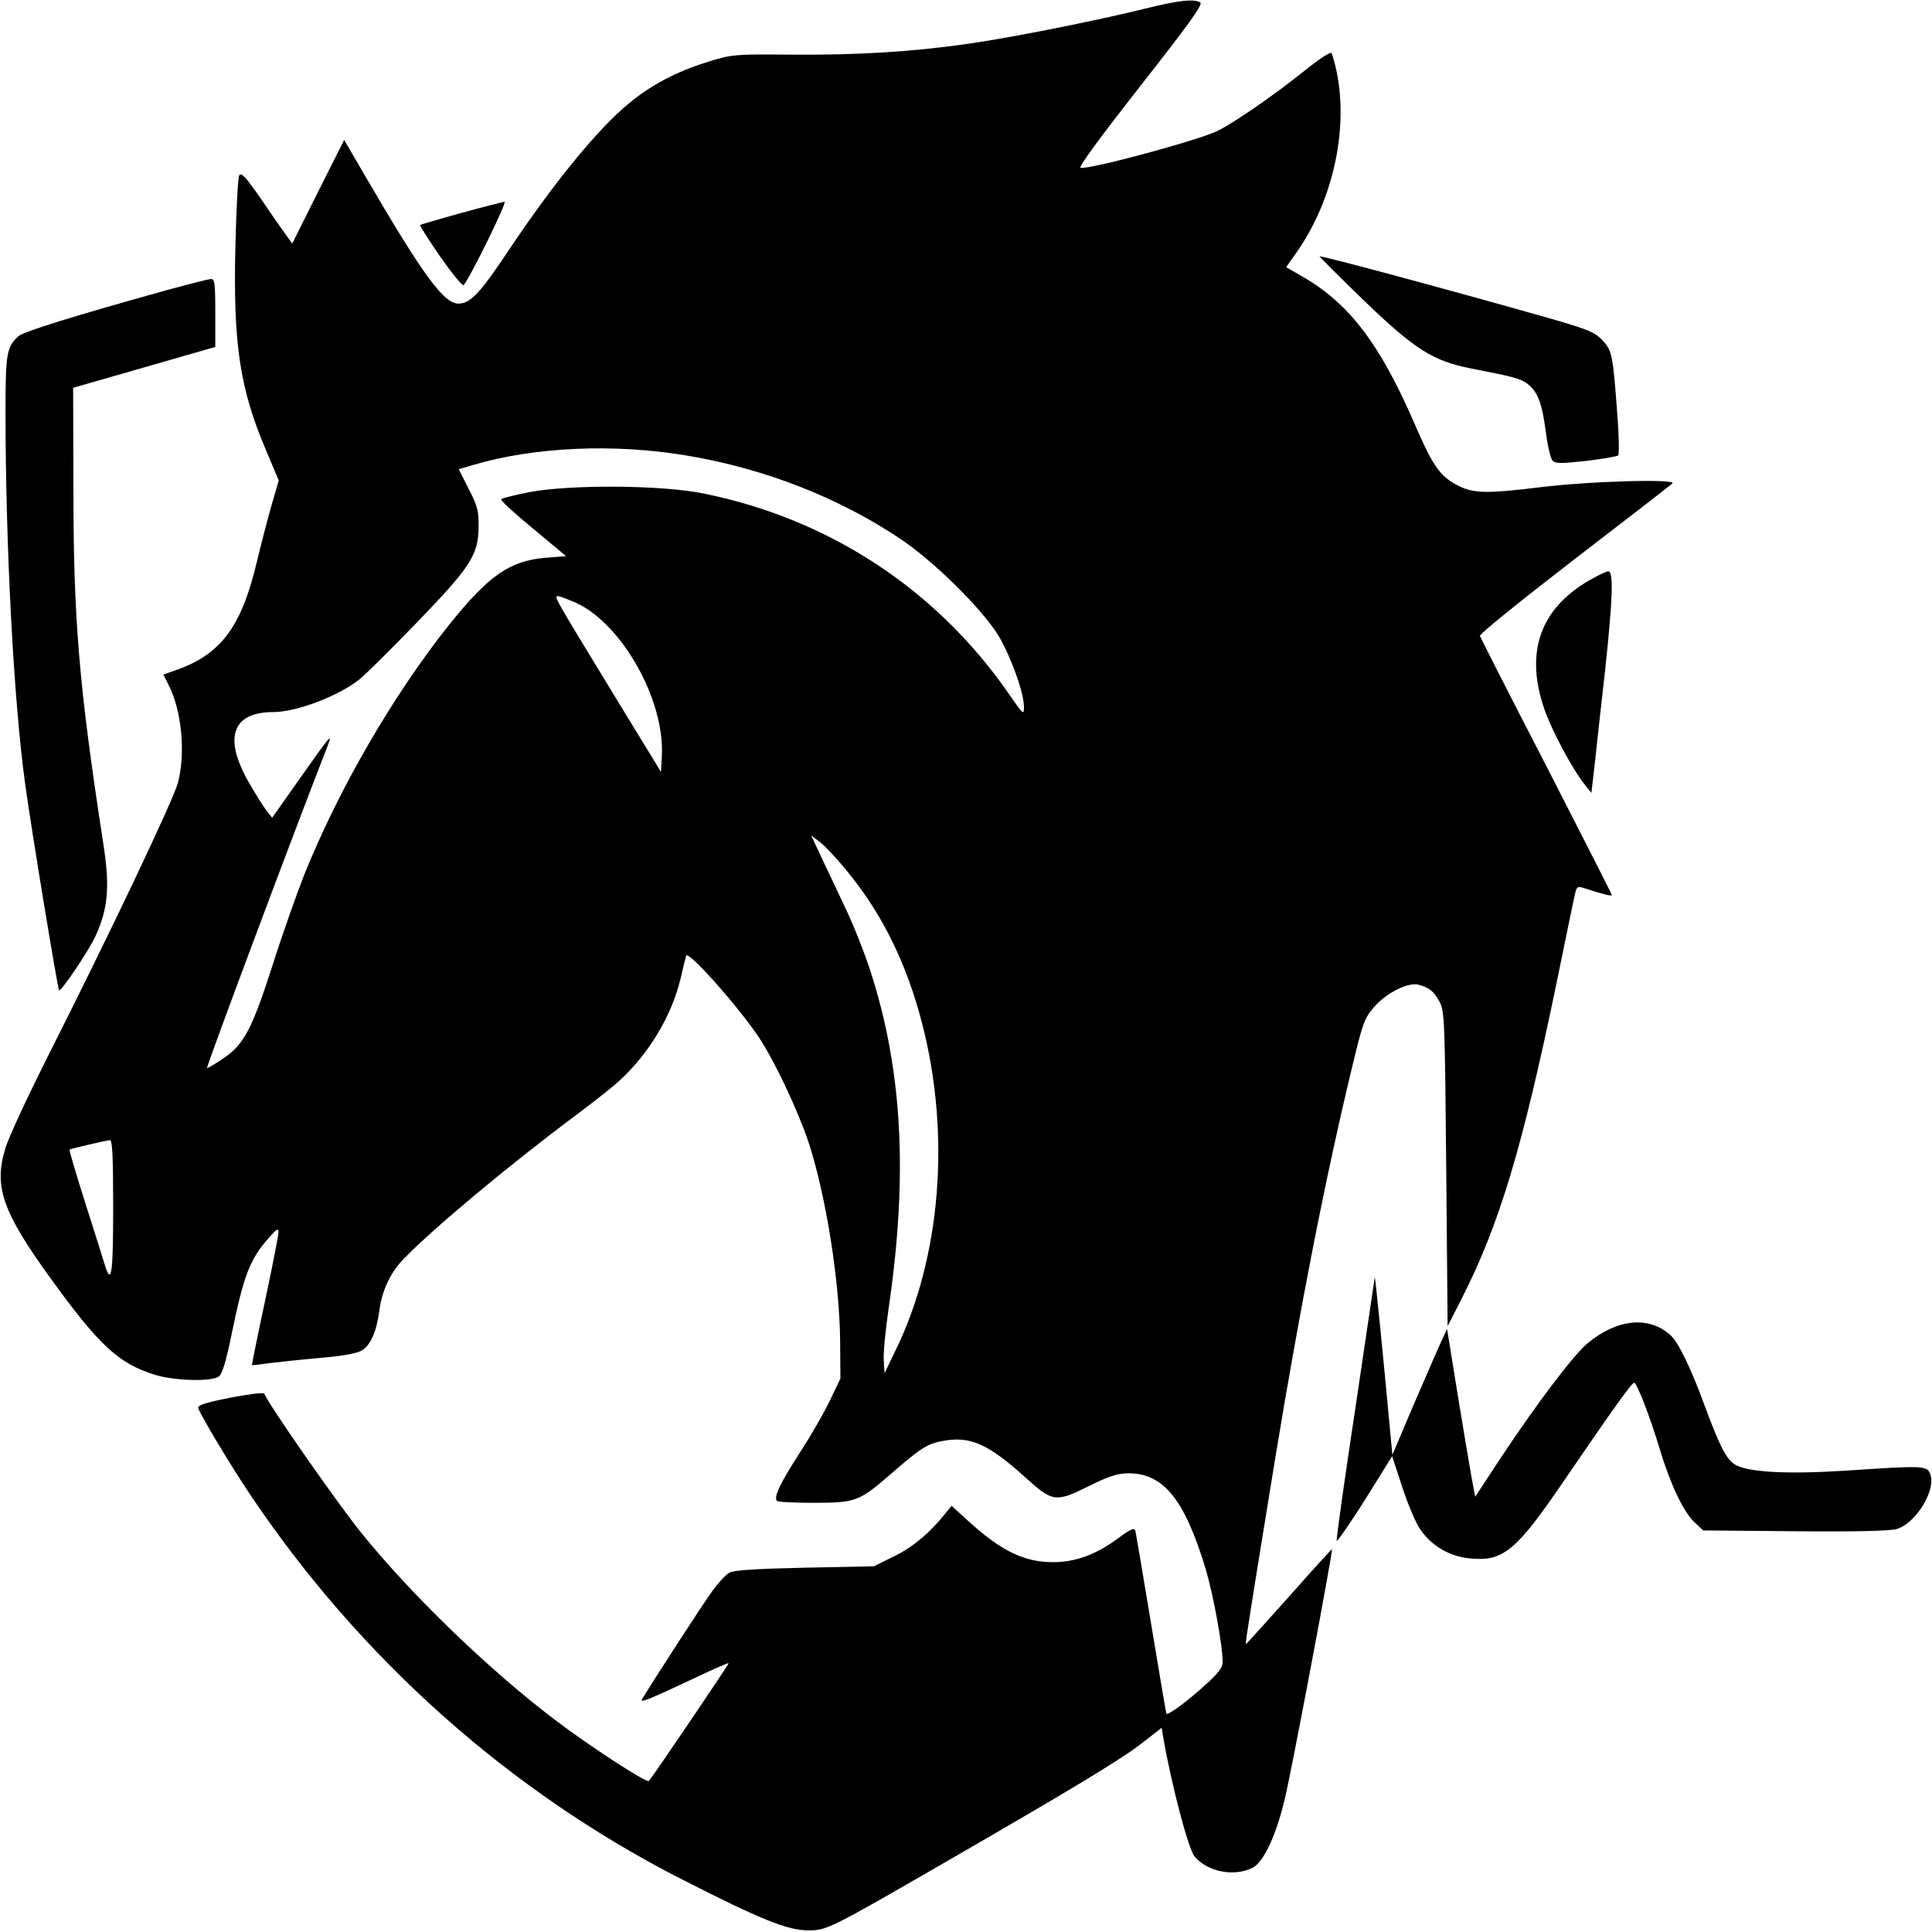
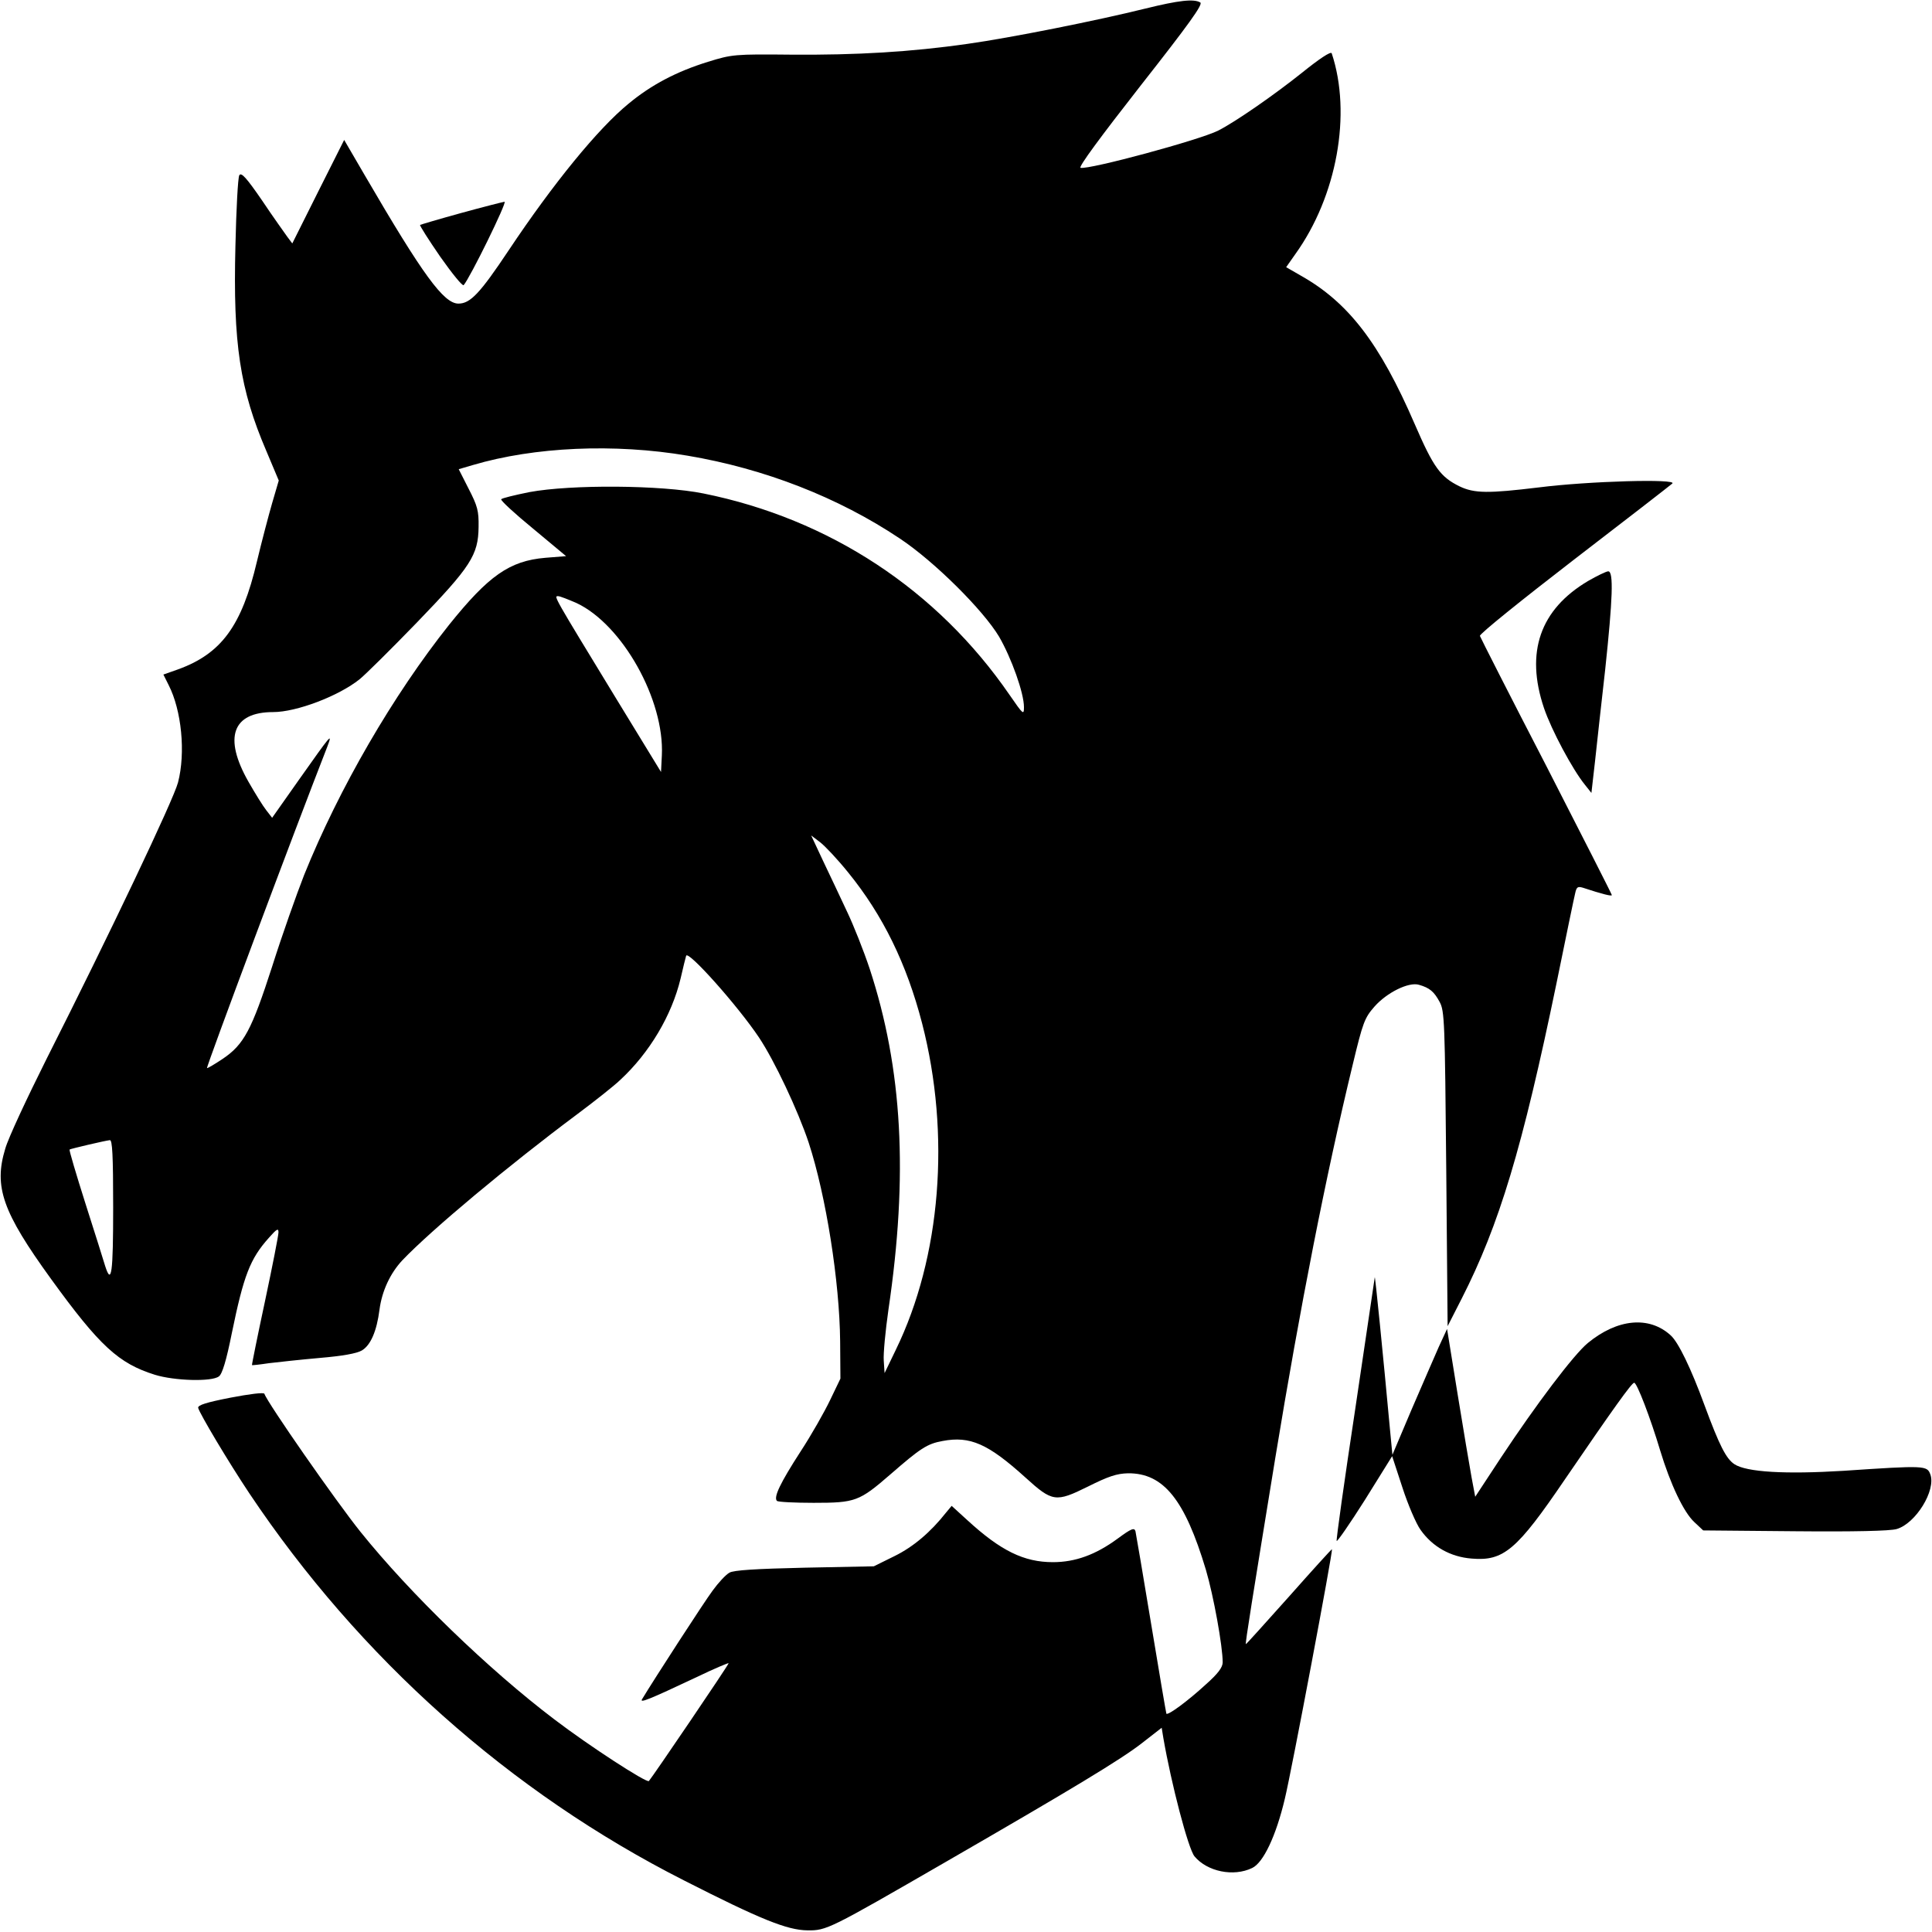
<svg xmlns="http://www.w3.org/2000/svg" version="1.0" width="700pt" height="700pt" viewBox="0 0 700 700" preserveAspectRatio="xMidYMid meet">
  <g transform="translate(0,700) scale(0.1,-0.1)" fill="#000000" stroke="none">
    <path d="M4150 6969 c-173 -43 -488 -106 -645 -128 -203 -29 -401 -41 -640 -39 -203 2 -213 1 -300 -26 -113 -35 -205 -83 -288 -152 -110 -90 -272 -288 -434 -531 -104 -156 -139 -193 -182 -193 -53 0 -128 102 -340 466 l-74 127 -94 -187 -94 -188 -18 24 c-9 13 -51 71 -91 131 -57 83 -76 104 -83 92 -5 -9 -11 -123 -14 -255 -9 -355 16 -520 112 -744 l45 -107 -24 -82 c-13 -45 -38 -140 -55 -211 -55 -234 -129 -335 -288 -392 l-51 -18 19 -38 c47 -92 62 -245 34 -353 -16 -62 -249 -552 -477 -1003 -70 -140 -138 -285 -149 -324 -42 -138 -10 -229 166 -472 176 -243 245 -306 376 -347 71 -22 206 -26 232 -6 12 8 27 57 47 157 43 209 66 269 134 345 29 33 35 36 35 20 0 -11 -22 -123 -49 -250 -27 -126 -48 -230 -47 -231 1 -1 29 2 62 7 33 4 116 13 184 19 82 7 133 16 152 27 32 19 54 70 64 148 9 68 39 132 83 179 105 110 384 343 632 528 63 47 134 103 157 125 106 98 187 234 219 368 9 39 18 76 20 82 6 22 187 -181 264 -296 56 -84 141 -264 180 -381 63 -193 112 -504 114 -720 l1 -135 -37 -77 c-20 -42 -68 -127 -108 -188 -73 -113 -98 -165 -85 -178 4 -4 64 -7 133 -7 151 0 165 5 278 103 108 94 133 111 189 121 100 19 165 -10 300 -132 98 -89 110 -91 227 -33 74 37 104 47 145 48 129 1 206 -96 282 -349 28 -95 61 -277 61 -336 0 -18 -17 -41 -61 -80 -64 -59 -137 -113 -143 -106 -1 2 -26 148 -55 324 -29 176 -55 328 -57 337 -4 14 -15 10 -65 -27 -79 -58 -153 -85 -234 -85 -105 0 -189 41 -310 152 l-57 52 -20 -24 c-56 -71 -118 -124 -187 -158 l-75 -37 -250 -5 c-177 -4 -258 -9 -273 -18 -13 -7 -40 -36 -61 -65 -30 -40 -212 -321 -256 -394 -8 -14 23 -2 197 80 64 31 117 53 117 51 0 -6 -275 -411 -289 -427 -8 -8 -216 127 -342 223 -240 182 -523 456 -703 680 -89 111 -337 467 -348 500 -2 6 -55 -1 -123 -14 -87 -17 -119 -27 -117 -37 6 -22 109 -195 185 -309 399 -597 945 -1084 1577 -1404 275 -140 372 -179 445 -180 70 -1 79 4 500 247 459 265 638 373 712 431 l72 56 6 -37 c29 -167 90 -401 113 -429 46 -55 141 -75 209 -42 40 19 86 115 118 250 24 98 175 899 171 905 -1 1 -71 -76 -156 -172 -85 -95 -155 -173 -156 -172 -3 2 24 168 107 677 89 542 183 1022 280 1422 37 154 43 170 79 211 45 51 124 90 161 79 39 -11 55 -25 75 -62 18 -33 19 -71 24 -605 l5 -570 51 100 c136 267 220 545 344 1145 33 162 63 307 67 323 5 23 9 26 27 21 73 -24 106 -32 106 -27 0 3 -107 213 -237 467 -131 253 -239 466 -241 472 -2 7 151 130 339 275 189 145 350 270 358 277 22 18 -303 9 -484 -14 -182 -22 -233 -22 -287 4 -69 34 -94 68 -162 225 -127 294 -241 442 -414 539 l-52 30 33 47 c151 210 205 509 132 728 -3 8 -45 -20 -107 -70 -100 -80 -241 -178 -304 -210 -67 -34 -467 -142 -499 -135 -9 2 73 113 217 297 176 224 227 295 217 302 -23 14 -78 8 -199 -22z m-1659 -1620 c279 -47 546 -151 769 -300 125 -83 302 -259 360 -356 45 -78 90 -204 90 -255 0 -30 -3 -27 -52 44 -262 381 -653 638 -1109 730 -153 31 -480 33 -631 5 -54 -11 -100 -22 -102 -26 -3 -4 49 -52 115 -106 l120 -100 -75 -6 c-130 -11 -206 -65 -349 -243 -202 -254 -398 -591 -525 -906 -27 -69 -80 -218 -116 -332 -74 -229 -102 -283 -180 -335 -27 -18 -52 -33 -56 -33 -5 0 319 866 436 1165 20 53 14 45 -102 -119 l-98 -139 -21 27 c-12 15 -41 62 -65 104 -91 160 -58 252 90 252 84 0 237 58 313 119 20 16 113 108 206 204 197 204 224 246 225 348 1 58 -4 76 -36 138 l-36 71 51 15 c223 66 513 79 778 34z m-402 -534 c166 -78 319 -351 309 -552 l-3 -60 -165 270 c-226 371 -224 367 -208 367 7 0 37 -12 67 -25z m984 -976 c126 -155 212 -331 268 -547 104 -403 68 -847 -95 -1182 l-41 -85 -3 45 c-2 25 6 108 17 185 72 487 51 872 -68 1235 -22 66 -59 159 -82 207 -23 49 -61 130 -86 182 l-44 94 33 -25 c18 -14 64 -63 101 -109z m-2663 -1214 c0 -238 -6 -284 -29 -212 -5 17 -37 119 -71 225 -34 107 -60 195 -58 197 4 3 128 32 146 34 9 1 12 -54 12 -244z" />
    <path d="M1670 6228 c-80 -22 -147 -42 -148 -43 -2 -2 31 -54 73 -115 43 -61 81 -108 85 -103 23 26 159 303 148 302 -7 -1 -78 -19 -158 -41z" />
-     <path d="M4781 6071 c1 -3 74 -76 163 -162 182 -175 248 -217 386 -244 159 -31 180 -37 206 -57 36 -29 51 -68 65 -174 6 -49 17 -95 24 -103 11 -11 31 -11 121 -1 60 7 112 16 117 20 4 3 3 69 -3 146 -16 219 -19 233 -54 271 -27 29 -51 39 -186 78 -326 93 -840 232 -839 226z" />
-     <path d="M605 5949 c-338 -94 -521 -151 -538 -167 -43 -39 -47 -62 -47 -274 0 -490 30 -1051 71 -1347 25 -182 118 -743 123 -749 7 -6 104 138 130 192 48 103 55 182 30 341 -88 572 -108 807 -108 1290 l-1 360 258 74 257 74 0 124 c0 111 -2 123 -17 122 -10 -1 -81 -19 -158 -40z" />
    <path d="M5754 4895 c-174 -103 -228 -258 -160 -460 27 -80 104 -224 149 -279 l23 -29 13 114 c7 63 23 213 37 334 27 254 31 355 11 355 -7 0 -40 -16 -73 -35z" />
    <path d="M4981 2372 c-1 -7 -33 -223 -71 -479 -39 -257 -69 -471 -67 -476 1 -5 47 61 102 148 l99 159 37 -113 c20 -62 50 -132 66 -154 43 -61 108 -98 185 -104 116 -10 164 31 338 287 173 253 242 350 251 350 10 0 59 -128 94 -245 37 -122 85 -224 124 -260 l32 -30 332 -3 c216 -2 345 1 369 8 69 20 143 140 122 198 -12 32 -18 33 -314 13 -211 -13 -352 -5 -396 24 -30 20 -54 67 -108 213 -49 134 -95 229 -123 254 -78 71 -193 60 -300 -28 -51 -42 -187 -222 -316 -417 l-92 -140 -13 69 c-7 38 -30 175 -51 304 l-38 235 -30 -65 c-16 -36 -60 -138 -99 -228 l-69 -163 -8 83 c-26 282 -55 571 -56 560z" />
  </g>
</svg>